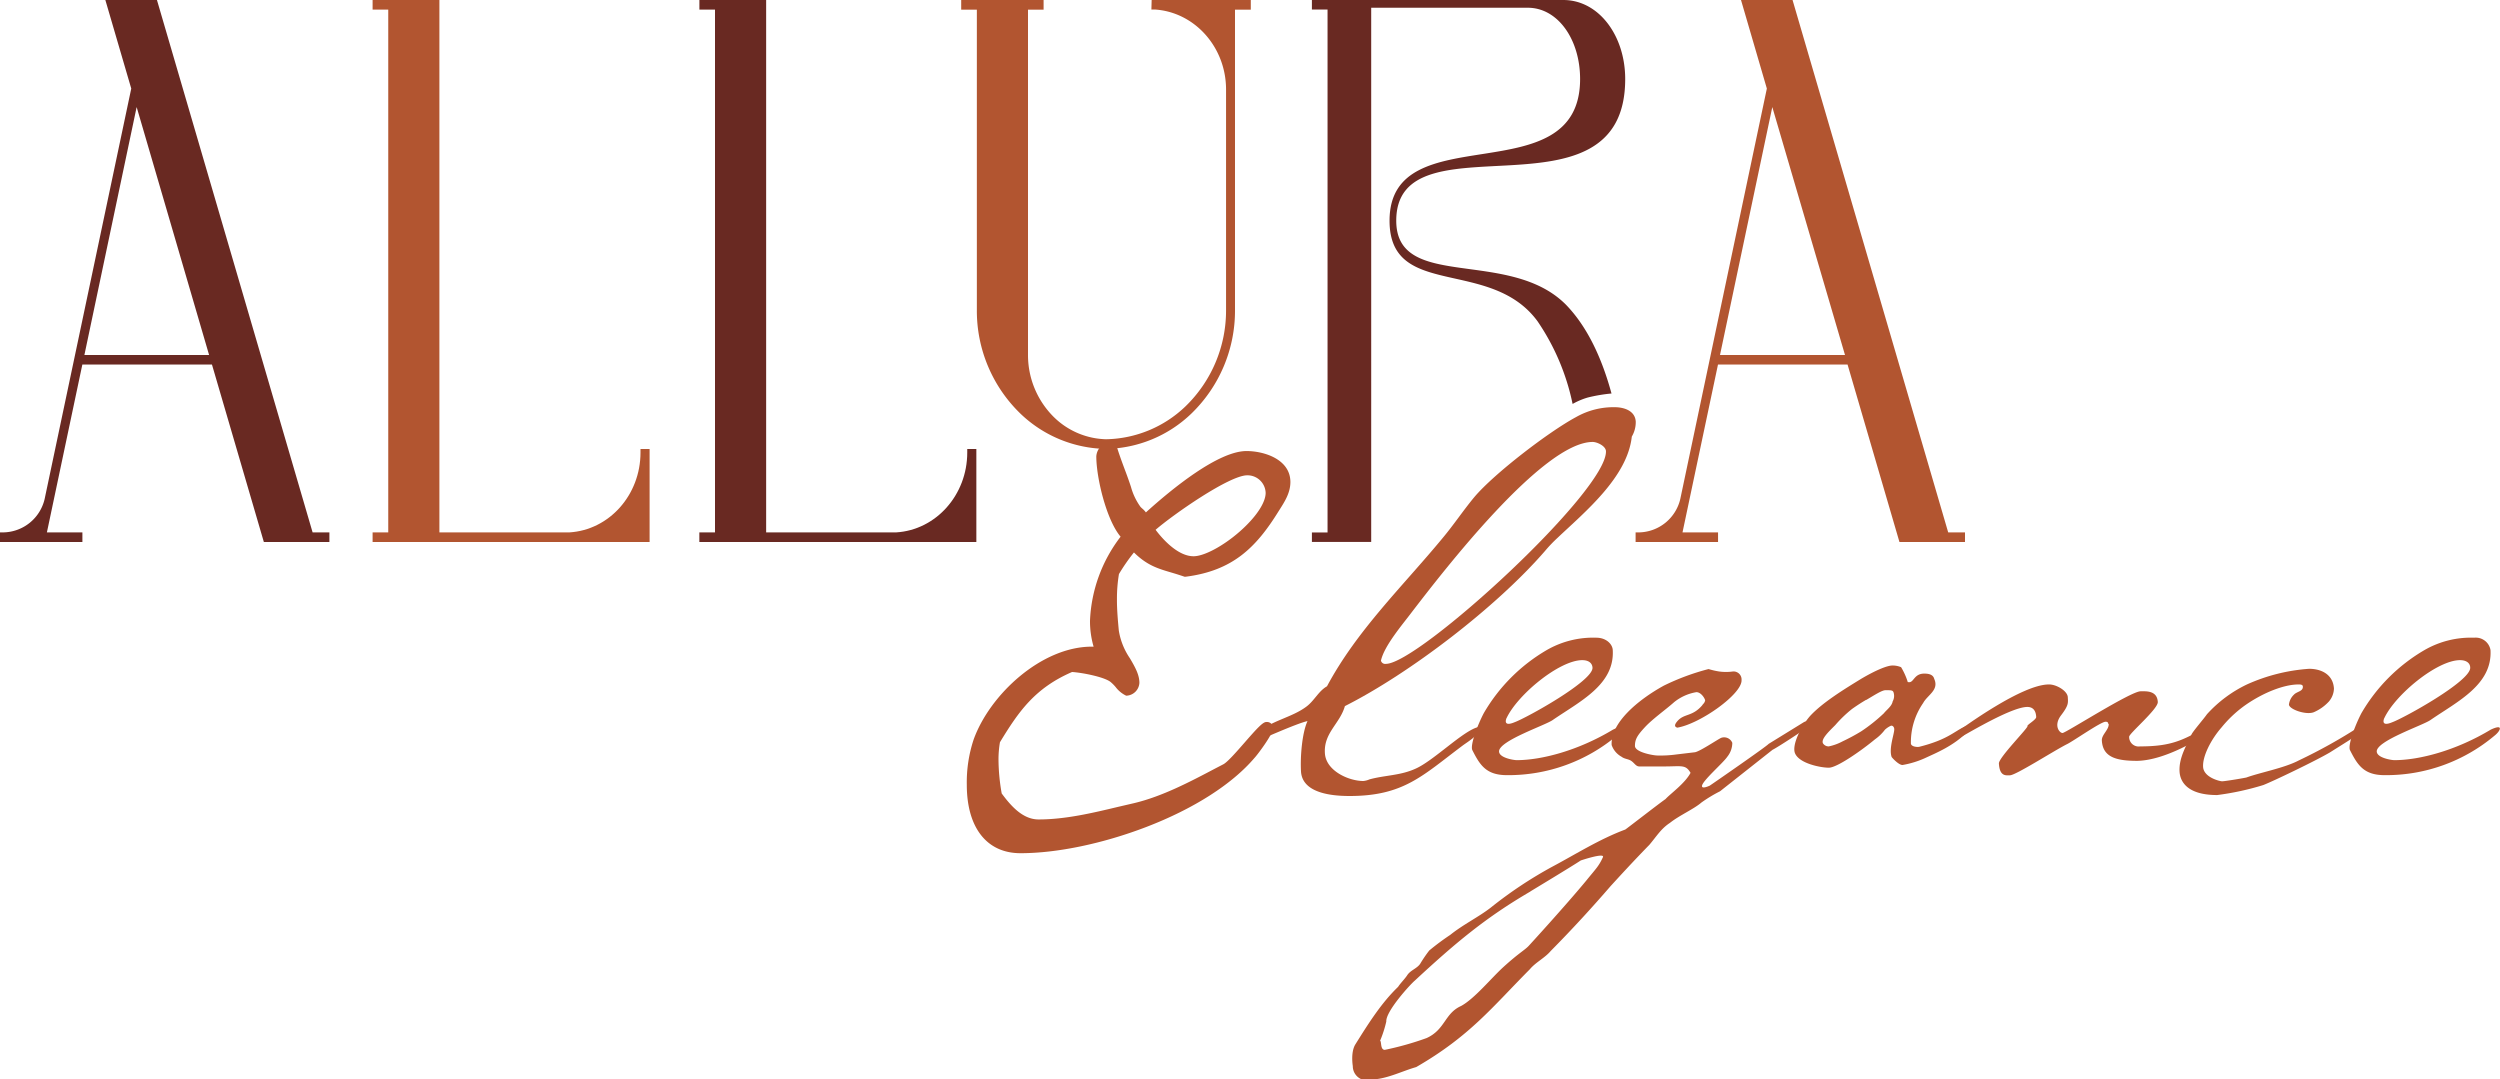
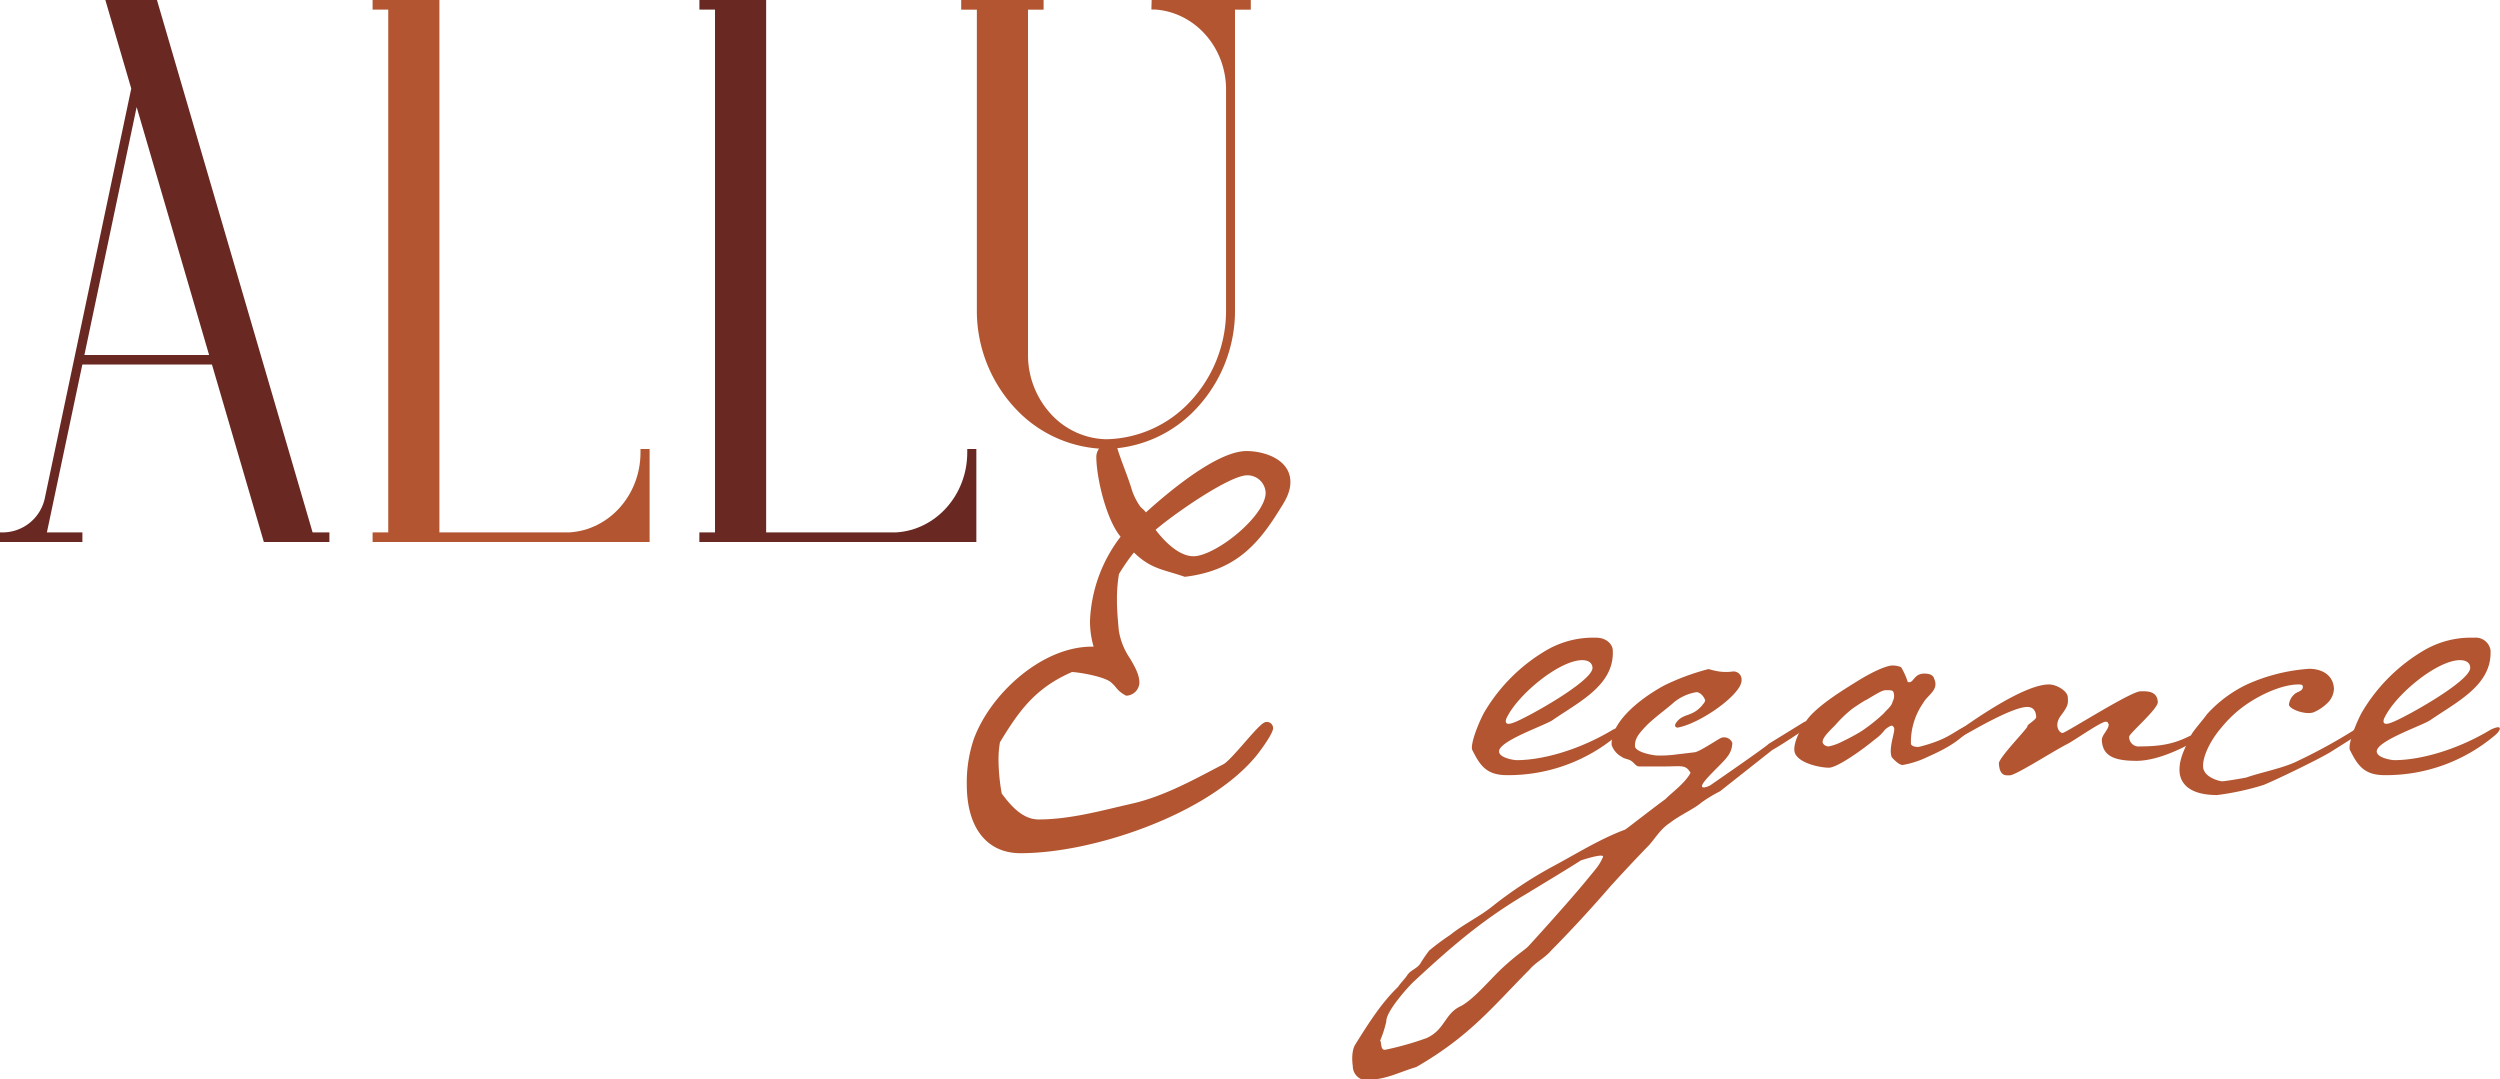
<svg xmlns="http://www.w3.org/2000/svg" viewBox="0 0 500 215.88">
  <defs>
    <style>.cls-1{fill:#692922;}.cls-2{fill:#b25530;}</style>
  </defs>
  <g id="logos">
    <path class="cls-1" d="M16.47,72.9,9.38,106.48h7.1v1.92H0v-1.92H.67a8.64,8.64,0,0,0,8.26-6.69L26.25,17.71,21.07,0H31.39L62.52,106.48h3.36v1.92H52.77L42.39,72.9ZM41.82,71,27.33,21.41,16.88,71Z" />
    <path class="cls-2" d="M128.1,90.51V89.8h1.82v18.6H74.52v-1.92h3.13V1.92H74.52V0H87.88V106.48h26C121.84,106,128.1,99,128.1,90.51Z" />
    <path class="cls-1" d="M193.45,90.51V89.8h1.82v18.6h-55.4v-1.92H143V1.92h-3.12V0h13.35V106.48h26C187.19,106,193.45,99,193.45,90.51Z" />
    <path class="cls-2" d="M205.6,1.93V71.17a17.44,17.44,0,0,0,5.3,12.37,15.43,15.43,0,0,0,10.3,4.31,23.52,23.52,0,0,0,15.9-6.58A26.66,26.66,0,0,0,245.21,62V17.9c0-8.47-6.27-15.49-14.27-16l-.66,0L230.33,0h19.83V1.93H247V62a28.59,28.59,0,0,1-8.71,20.7,25.23,25.23,0,0,1-17.11,7.08h0a25.25,25.25,0,0,1-17.12-7.08A28.59,28.59,0,0,1,195.37,62V1.93h-3.13V0h16.48V1.93Z" />
-     <path class="cls-2" d="M343.6,72.9l-7.1,33.58h7.11v1.92H327.12v-1.92h.68a8.65,8.65,0,0,0,8.26-6.69l17.31-82.08L348.2,0h10.31l31.13,106.48H393v1.92H379.89L369.51,72.9ZM369,71,354.46,21.41,344,71Z" />
-     <path class="cls-1" d="M307.52,64.27a45.7,45.7,0,0,1,7,16.52,14.11,14.11,0,0,1,3.05-1.29,31.77,31.77,0,0,1,4.73-.8c-1.83-6.75-4.71-13.27-9.19-17.84-11.37-11.3-33.86-2.63-33.86-16.72,0-21.53,45.79,1.39,45.79-28.34,0-8.67-5.28-15.8-12.39-15.8H262.38V1.9h3.13V106.49h-3.13v1.9h11.86V1.55h31.33c6,0,10.45,6.35,10.45,14.25,0,23.38-38.11,7-38.11,28.34C277.91,59.93,298.11,51.41,307.52,64.27Z" />
-     <path class="cls-2" d="M326.36,87.32c-.88,8.13-9.41,15.09-14.83,20.23a29.25,29.25,0,0,0-2.55,2.67c-9.64,11.13-26.94,24.4-40,31-1,3.53-4.26,5.35-4,9.42.2,3.53,4.77,5.56,7.68,5.56a3.89,3.89,0,0,0,1.22-.32c3.07-.85,6.19-.75,9.22-2.14,3.65-1.6,9.63-7.7,12.6-8.34l.33.21c-.13,1.39-2.54,2.78-3.54,3.53-8,6-11.78,10.06-22.57,10.06-3.21,0-9.46-.43-9.72-4.92-.16-2.89.19-7.6,1.3-10.06-2.15.43-10.65,4.28-10.76,4.28s-.41,0-.42-.11c-.05-.86.36-1.07.95-1.6,2.86-2.68,7-3.21,10-5.46,1.6-1.18,2.42-3.1,4.13-4.07,6-11.23,15.16-20,23.12-29.64,2.24-2.67,4.15-5.56,6.38-8.24,4-4.71,14.83-13,20.27-15.94a15.16,15.16,0,0,1,7.77-2c1.76,0,4.08.64,4.21,2.89A5.72,5.72,0,0,1,326.36,87.32Zm-7.82,1.07c-10,0-30,26-36.15,34-1.84,2.46-5.54,6.74-6.2,9.74a.87.87,0,0,0,1,.64c6.54,0,44.42-34.67,44-42.59C321.07,89.14,319.37,88.39,318.54,88.39Z" />
    <path class="cls-2" d="M322.55,130c.4,6.95-6.58,10.27-12,14-1.49,1.07-10.86,4.18-10.74,6.32.07,1.28,3,1.71,3.52,1.71,5,0,12.34-1.93,19.26-6.1,2.73-1.28,1.89.32.8,1.18a33.7,33.7,0,0,1-22,7.92c-4.15,0-5.4-2-6.92-5-.47-1,1-4.93,2.28-7.39A34.85,34.85,0,0,1,309.37,130a18.58,18.58,0,0,1,9.93-2.46C321.27,127.56,322.49,128.84,322.55,130Zm-21.23,13.59s-.92,1.92,1.61.85c2.34-.85,15.72-8.24,15.57-10.91-.05-.86-.71-1.5-2.06-1.5C311.88,132.05,303.55,138.9,301.32,143.61Z" />
    <path class="cls-2" d="M343.85,134.3a10,10,0,0,0,2.7,0,1.6,1.6,0,0,1,1.76,1.71c.16,2.78-8.32,8.77-12.85,9.52-.73-.21-.45-.75,0-1.28,1.37-1.61,3-.86,5-3.21.09-.22.5-.43.57-1-.25-.75-1-1.61-1.75-1.61a9.6,9.6,0,0,0-4.45,2c-1.68,1.5-4.28,3.32-5.84,5s-2,2.46-2,3.75,3.74,1.92,4.47,1.92a23.37,23.37,0,0,0,3.83-.21l3.6-.43c.83,0,4.63-2.57,5.34-2.89a1.76,1.76,0,0,1,2.23,1,4.46,4.46,0,0,1-1,2.78c-.86,1.28-5.12,4.92-5.06,5.88,0,.64,1.55-.1,1.55-.1.5-.33,11.48-7.92,11.77-8.35l7.12-4.39c.91-.32,1.33-.32.28,1.29-.3.32-5.7,3.85-6.61,4.28L344,158.26a28.14,28.14,0,0,0-3.72,2.25c-1.48,1.29-4.42,2.57-6.3,4.07-1.8,1.18-2.65,2.67-4.11,4.39-3.14,3.21-6.07,6.42-7.73,8.23-3.61,4.18-7.71,8.67-12,13-1.17,1.39-3,2.25-4.16,3.64-7.55,7.6-12,13.38-22.75,19.58-2.66.75-5.58,2.25-8.47,2.46a17.26,17.26,0,0,1-2.39,0,2.84,2.84,0,0,1-1.81-2.67s-.46-2.68.48-4.28c2.67-4.28,5.24-8.35,8.58-11.56.48-.75,1.36-1.6,1.84-2.35.67-1,1.9-1.29,2.57-2.25a26.31,26.31,0,0,1,1.82-2.67,49.6,49.6,0,0,1,4.18-3.11c2.68-2.14,5.61-3.53,8.1-5.45a83.41,83.41,0,0,1,12.4-8.24c4.63-2.46,9.34-5.46,14.52-7.39.2-.1,6.66-5.13,8.06-6.1.88-1,3.87-3.1,5-5.24-1-1.71-1.74-1.28-5.37-1.28h-4.87c-.73,0-1-.75-1.73-1.18-.54-.32-1.26-.32-1.81-.75a4.27,4.27,0,0,1-2-2.35c-.25-4.39,5.2-9,10.43-11.88a47,47,0,0,1,8.95-3.32A15,15,0,0,0,343.85,134.3Zm-37.77,44c-9,5.24-15.08,10.37-23.16,17.86-.89.75-5.78,6.1-5.66,8.14a23.46,23.46,0,0,1-1.24,3.85c.32.11,0,1.82.94,1.82a60.2,60.2,0,0,0,8.37-2.36c3.74-1.71,3.56-4.92,6.9-6.42,2.72-1.49,6-5.56,8.48-7.81,3.06-2.78,4.17-3.31,5-4.17.2-.21,7.33-8,11.51-13.05,2-2.47,2.53-2.89,3.36-4.71.47-1-4.42.64-4.42.64C314.41,173.25,306.79,177.85,306.08,178.28Z" />
    <path class="cls-2" d="M380.22,133.44a13.65,13.65,0,0,1,1.31,2.89s-.1.11.32.11c.93,0,1-1.72,3-1.72.73,0,1.77.11,2,1.07,1,2.25-1.37,3.21-2.22,4.82a13.72,13.72,0,0,0-2.45,8c-.06.74,1.3.85,1.71.74,5.52-1.39,6.88-3,8.9-3.95.91-.43,1.27.32.58,1.07-2.65,2.67-6,4.06-8.32,5.13A18.42,18.42,0,0,1,380.5,153c-.73,0-1.94-1.28-2.17-1.6-.61-1.71.57-4.71.52-5.57,0-.42-.36-.85-.76-.64a4.53,4.53,0,0,0-1.1.75,9,9,0,0,1-2,1.93c-2.57,2.14-7.56,5.67-9.22,5.67s-6.07-.86-6.81-3c-.51-1.6,1.06-5,3-7.28,2.54-2.78,6.95-5.45,10.26-7.49,2.71-1.6,5.14-2.67,6.28-2.67A4.37,4.37,0,0,1,380.22,133.44Zm-7,6.53c-.91.53-1.91,1.18-2.81,1.82a24.84,24.84,0,0,0-3.34,3.21c-1.38,1.39-2.85,2.78-2.49,3.64a1.33,1.33,0,0,0,1.17.64,10.15,10.15,0,0,0,2.75-1,39.89,39.89,0,0,0,3.72-2,33.34,33.34,0,0,0,4.57-3.64c.48-.64,1.58-1.39,1.74-2.35a2.28,2.28,0,0,0,.21-1.71c-.13-.54-.45-.54-1.59-.54C376.44,138,374.93,139,373.23,140Z" />
    <path class="cls-2" d="M413.56,139.43c.06,1.18.19,1.61-1.35,3.64s-.32,3.53.3,3.53,13.64-8.34,15.61-8.34c1,0,3.31-.22,3.44,2.14.08,1.39-5.76,6.31-5.73,6.95a1.9,1.9,0,0,0,2.19,1.93c6.12,0,8.54-1.18,13.16-3.85,1-.33,2.48-.22.48,1.17-1.5,1-8.51,5.46-14.21,5.57-4.25,0-6.89-.75-7.08-4.07-.06-1.18,1.44-2.14,1.37-3.32-.31-.1.08-.43-.64-.43-.94,0-6.63,4-7.74,4.5-2.72,1.39-10.23,6.21-11.37,6.21-.73,0-2.06.32-2.21-2.36-.07-1.18,6.12-7.38,5.7-7.49,0-.32,1.79-1.28,1.76-1.82-.08-1.5-.84-2-1.77-2-3.63,0-14.45,6.85-15.37,7.17-.52,0-.67-.86-.06-1.18,3.18-2.35,14.45-10.49,19.74-10.49C411.23,136.86,413.48,138.15,413.56,139.43Z" />
    <path class="cls-2" d="M466.79,137.72a4.18,4.18,0,0,1-1,2.57,8.91,8.91,0,0,1-3,2.14c-1.52.64-4.91-.54-5-1.5a3.23,3.23,0,0,1,1-2c.59-.64,1.84-.64,1.78-1.61,0-.43-.54-.43-.85-.43-2.91,0-7,1.61-10.56,4.07a23.94,23.94,0,0,0-4.83,4.5c-2.15,2.46-3.83,5.77-3.71,7.91s3.38,2.89,3.8,2.89,3.19-.43,4.83-.75c2.75-1,7.68-1.92,10.5-3.42a106.1,106.1,0,0,0,12.27-6.85c1.11-.43,1.07.54.27,1.18-2,1.39-3.6,2.35-6.3,4.06-2.92,1.72-11.4,5.78-13.33,6.53a54.64,54.64,0,0,1-9.22,2c-6.44,0-7.44-3.1-7.53-4.7-.16-2.79,1.46-5.35,2.38-7.39.27-.64,2.52-3.21,3.09-4.06a25.73,25.73,0,0,1,8.07-6,36.29,36.29,0,0,1,12.37-3.1C464.18,133.76,466.62,134.83,466.79,137.72Z" />
    <path class="cls-2" d="M498.1,130c.39,6.95-6.58,10.27-12,14-1.5,1.07-10.87,4.18-10.75,6.32.08,1.28,3,1.71,3.52,1.71,5,0,12.35-1.93,19.27-6.1,2.73-1.28,1.89.32.79,1.18a33.67,33.67,0,0,1-22,7.92c-4.15,0-5.41-2-6.93-5-.47-1,1-4.93,2.28-7.39A34.88,34.88,0,0,1,484.92,130a18.58,18.58,0,0,1,9.93-2.46A3,3,0,0,1,498.1,130Zm-21.23,13.59s-.93,1.92,1.6.85c2.34-.85,15.73-8.24,15.57-10.91,0-.86-.7-1.5-2.05-1.5C487.42,132.05,479.09,138.9,476.87,143.61Z" />
    <path class="cls-2" d="M253.26,144.4c-.68,0-1.78,1.18-4.32,4.09-1.59,1.82-3.4,3.89-4.24,4.35l-1.52.79c-5.27,2.78-10.72,5.65-16.37,7l-3.1.72c-5.22,1.25-10.63,2.54-16,2.54-3.11,0-5.47-2.62-7.37-5.2a39.76,39.76,0,0,1-.64-6.81,20.45,20.45,0,0,1,.29-3.43c3.76-6.19,7-10.83,14.42-14.05,2.08.13,6.47,1,7.71,2a8.24,8.24,0,0,1,1,1,5.74,5.74,0,0,0,2.1,1.73l.09,0h.09a2.72,2.72,0,0,0,2.48-2.56c0-1.65-.91-3.23-1.89-4.9a13.59,13.59,0,0,1-2.23-5.58c-.2-2.14-.38-4.23-.37-6.2a29.92,29.92,0,0,1,.4-5.08,37.43,37.43,0,0,1,3-4.32c2.59,2.56,4.74,3.21,7.42,4,.85.25,1.72.52,2.71.86l.08,0h.09c9.49-1.19,14.16-5.89,18.62-13.09l.21-.33c1.06-1.67,2.15-3.39,2.16-5.51,0-4.56-5.24-6.21-8.78-6.21-5.65,0-14.88,7.53-20.12,12.27a4.61,4.61,0,0,0-.74-.78c-.13-.11-.24-.22-.32-.3a12.33,12.33,0,0,1-1.92-4l-.19-.57c-.34-1-.7-2-1.06-2.94-.57-1.53-1.11-3-1.58-4.52l0-.16-.16-.07a5,5,0,0,0-1.83-.44,1.75,1.75,0,0,0-1.21.57,3.14,3.14,0,0,0-.91,2c0,4.25,2,12.68,4.86,16.07A29.52,29.52,0,0,0,218,124.15a18.15,18.15,0,0,0,.72,5.18h-.36c-10.08,0-20.44,9.61-23.65,18.63a27.21,27.21,0,0,0-1.35,9c0,8.57,4,13.68,10.73,13.68,7.31,0,16.47-1.91,25.13-5.23,9.49-3.64,17.2-8.56,21.68-13.83.56-.57,3.71-4.76,3.72-5.92A1.23,1.23,0,0,0,253.26,144.4Zm-14.55-33.15c-3.28,0-6.43-3.74-7.59-5.29,3.46-3,14.73-10.9,18.33-10.9a3.64,3.64,0,0,1,3.68,3.51c0,1.7-1.43,4.09-3.91,6.55C245.77,108.56,241.15,111.25,238.71,111.25Z" />
  </g>
</svg>